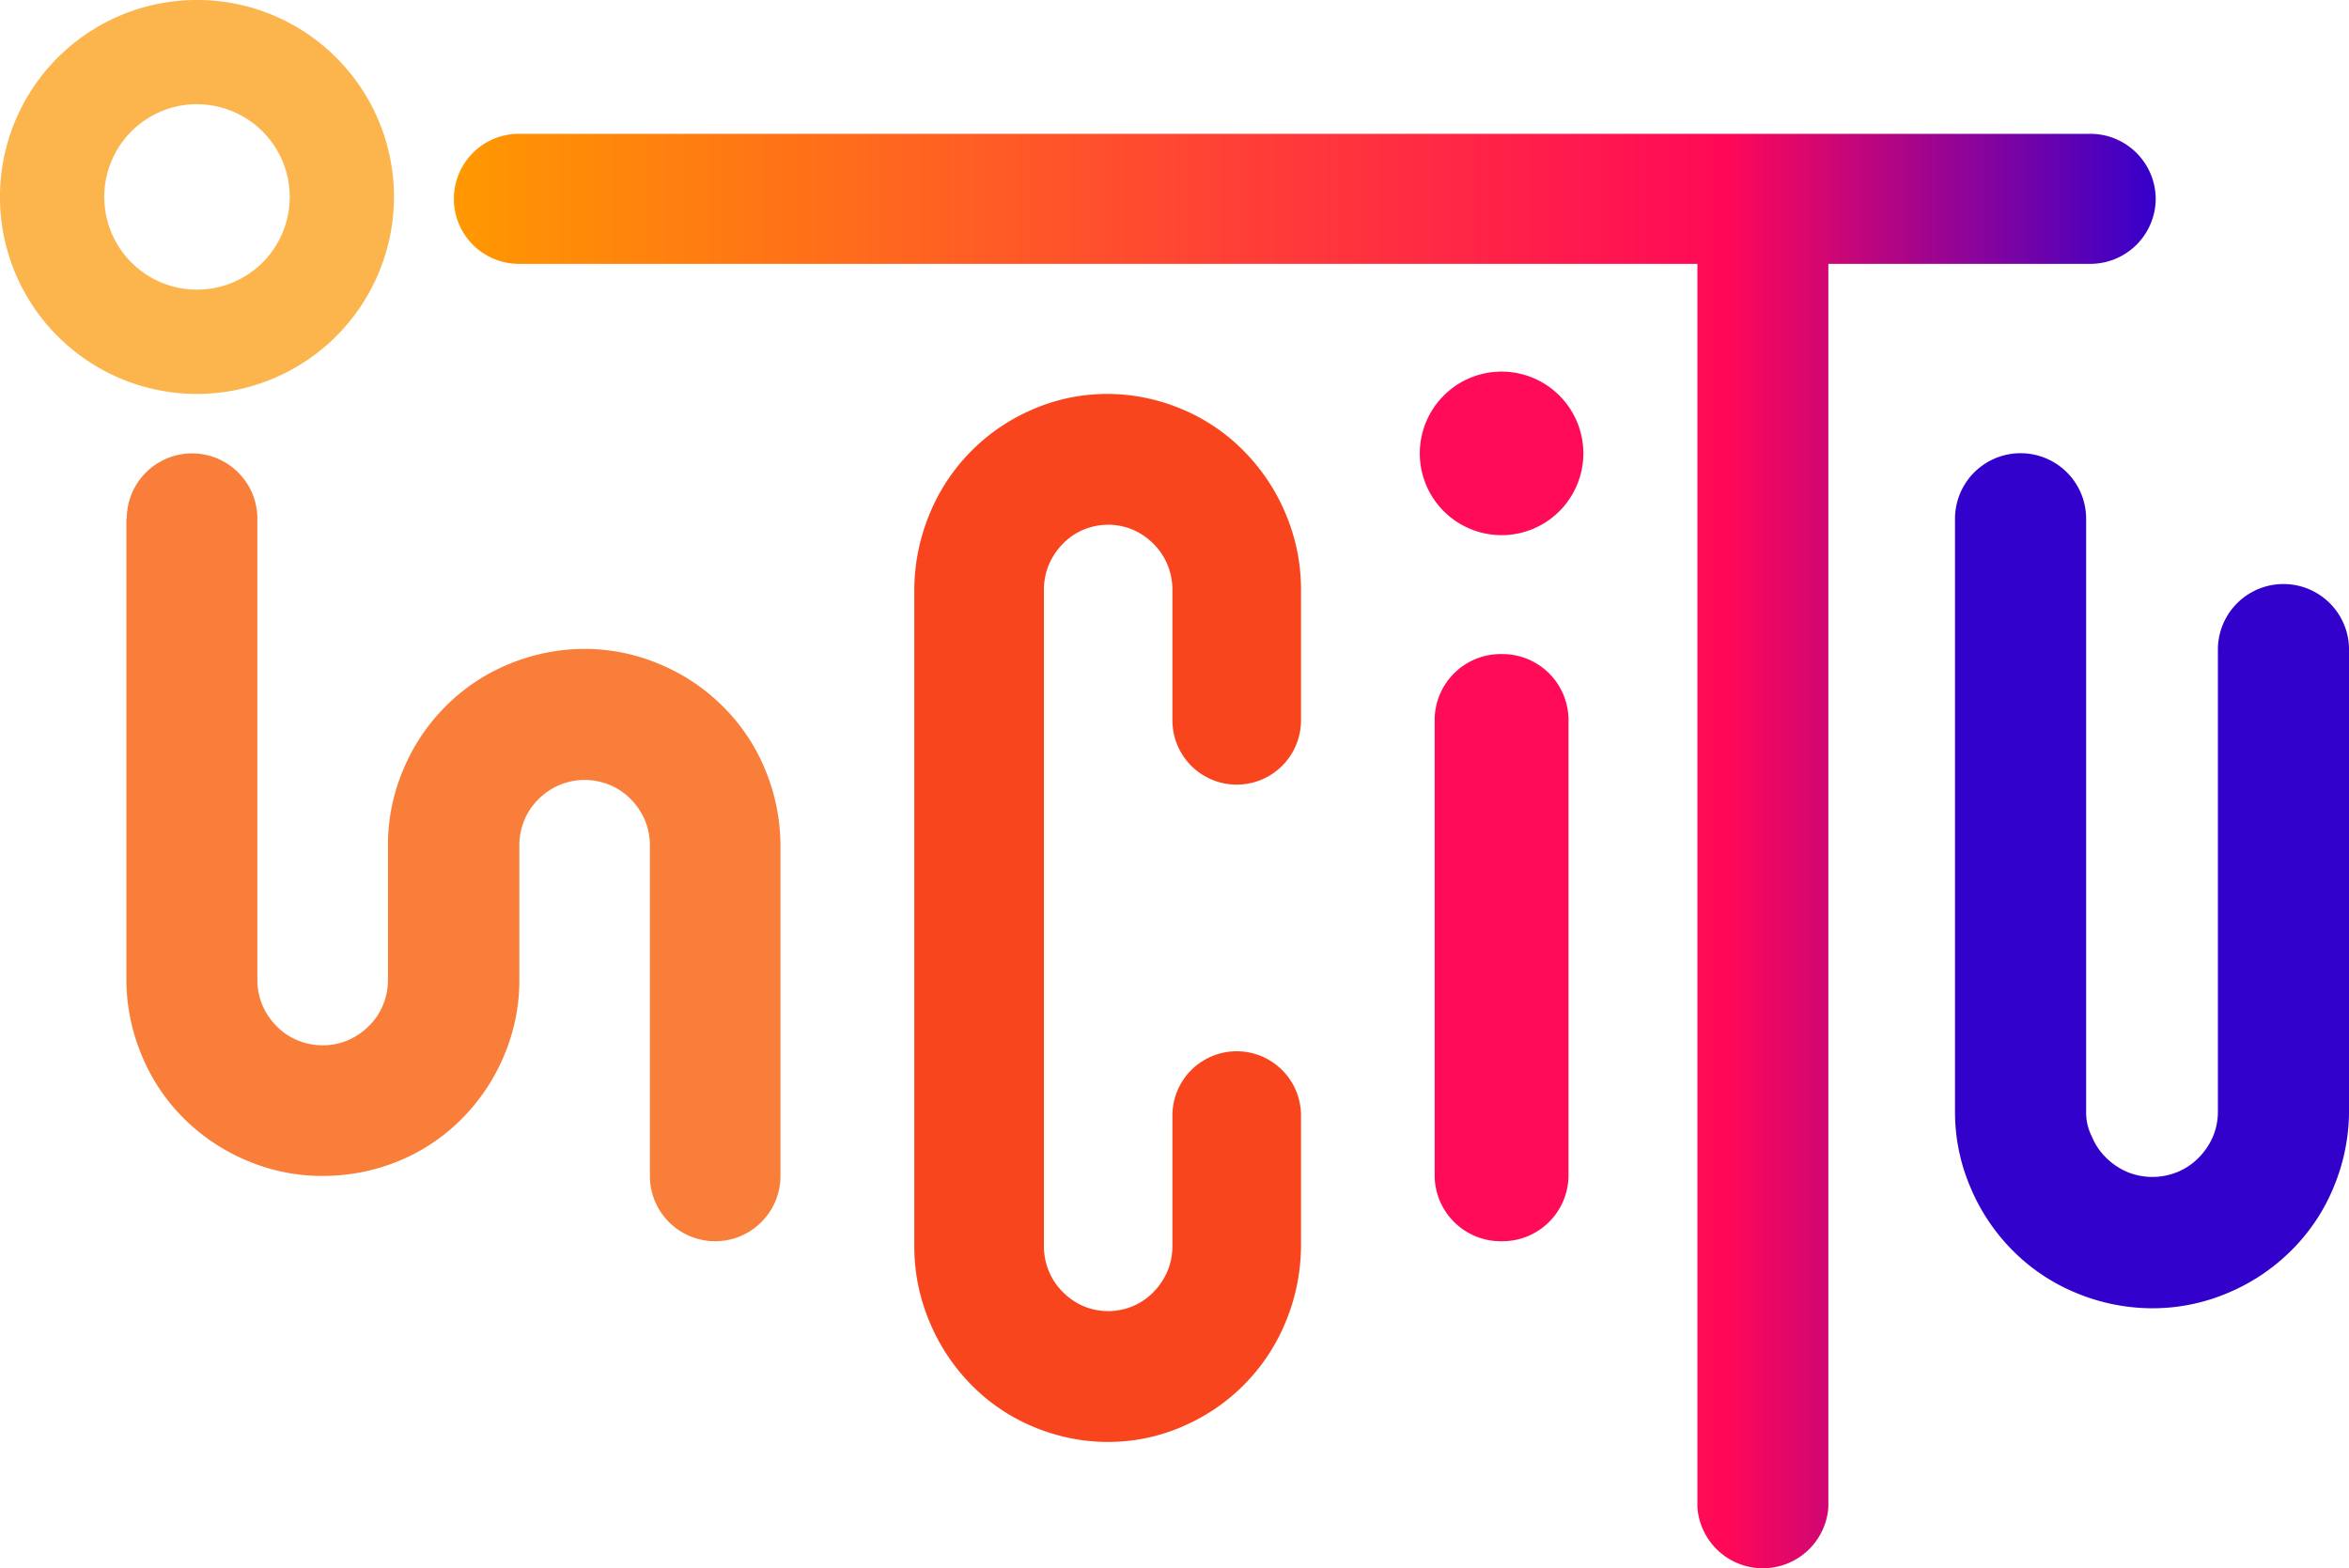
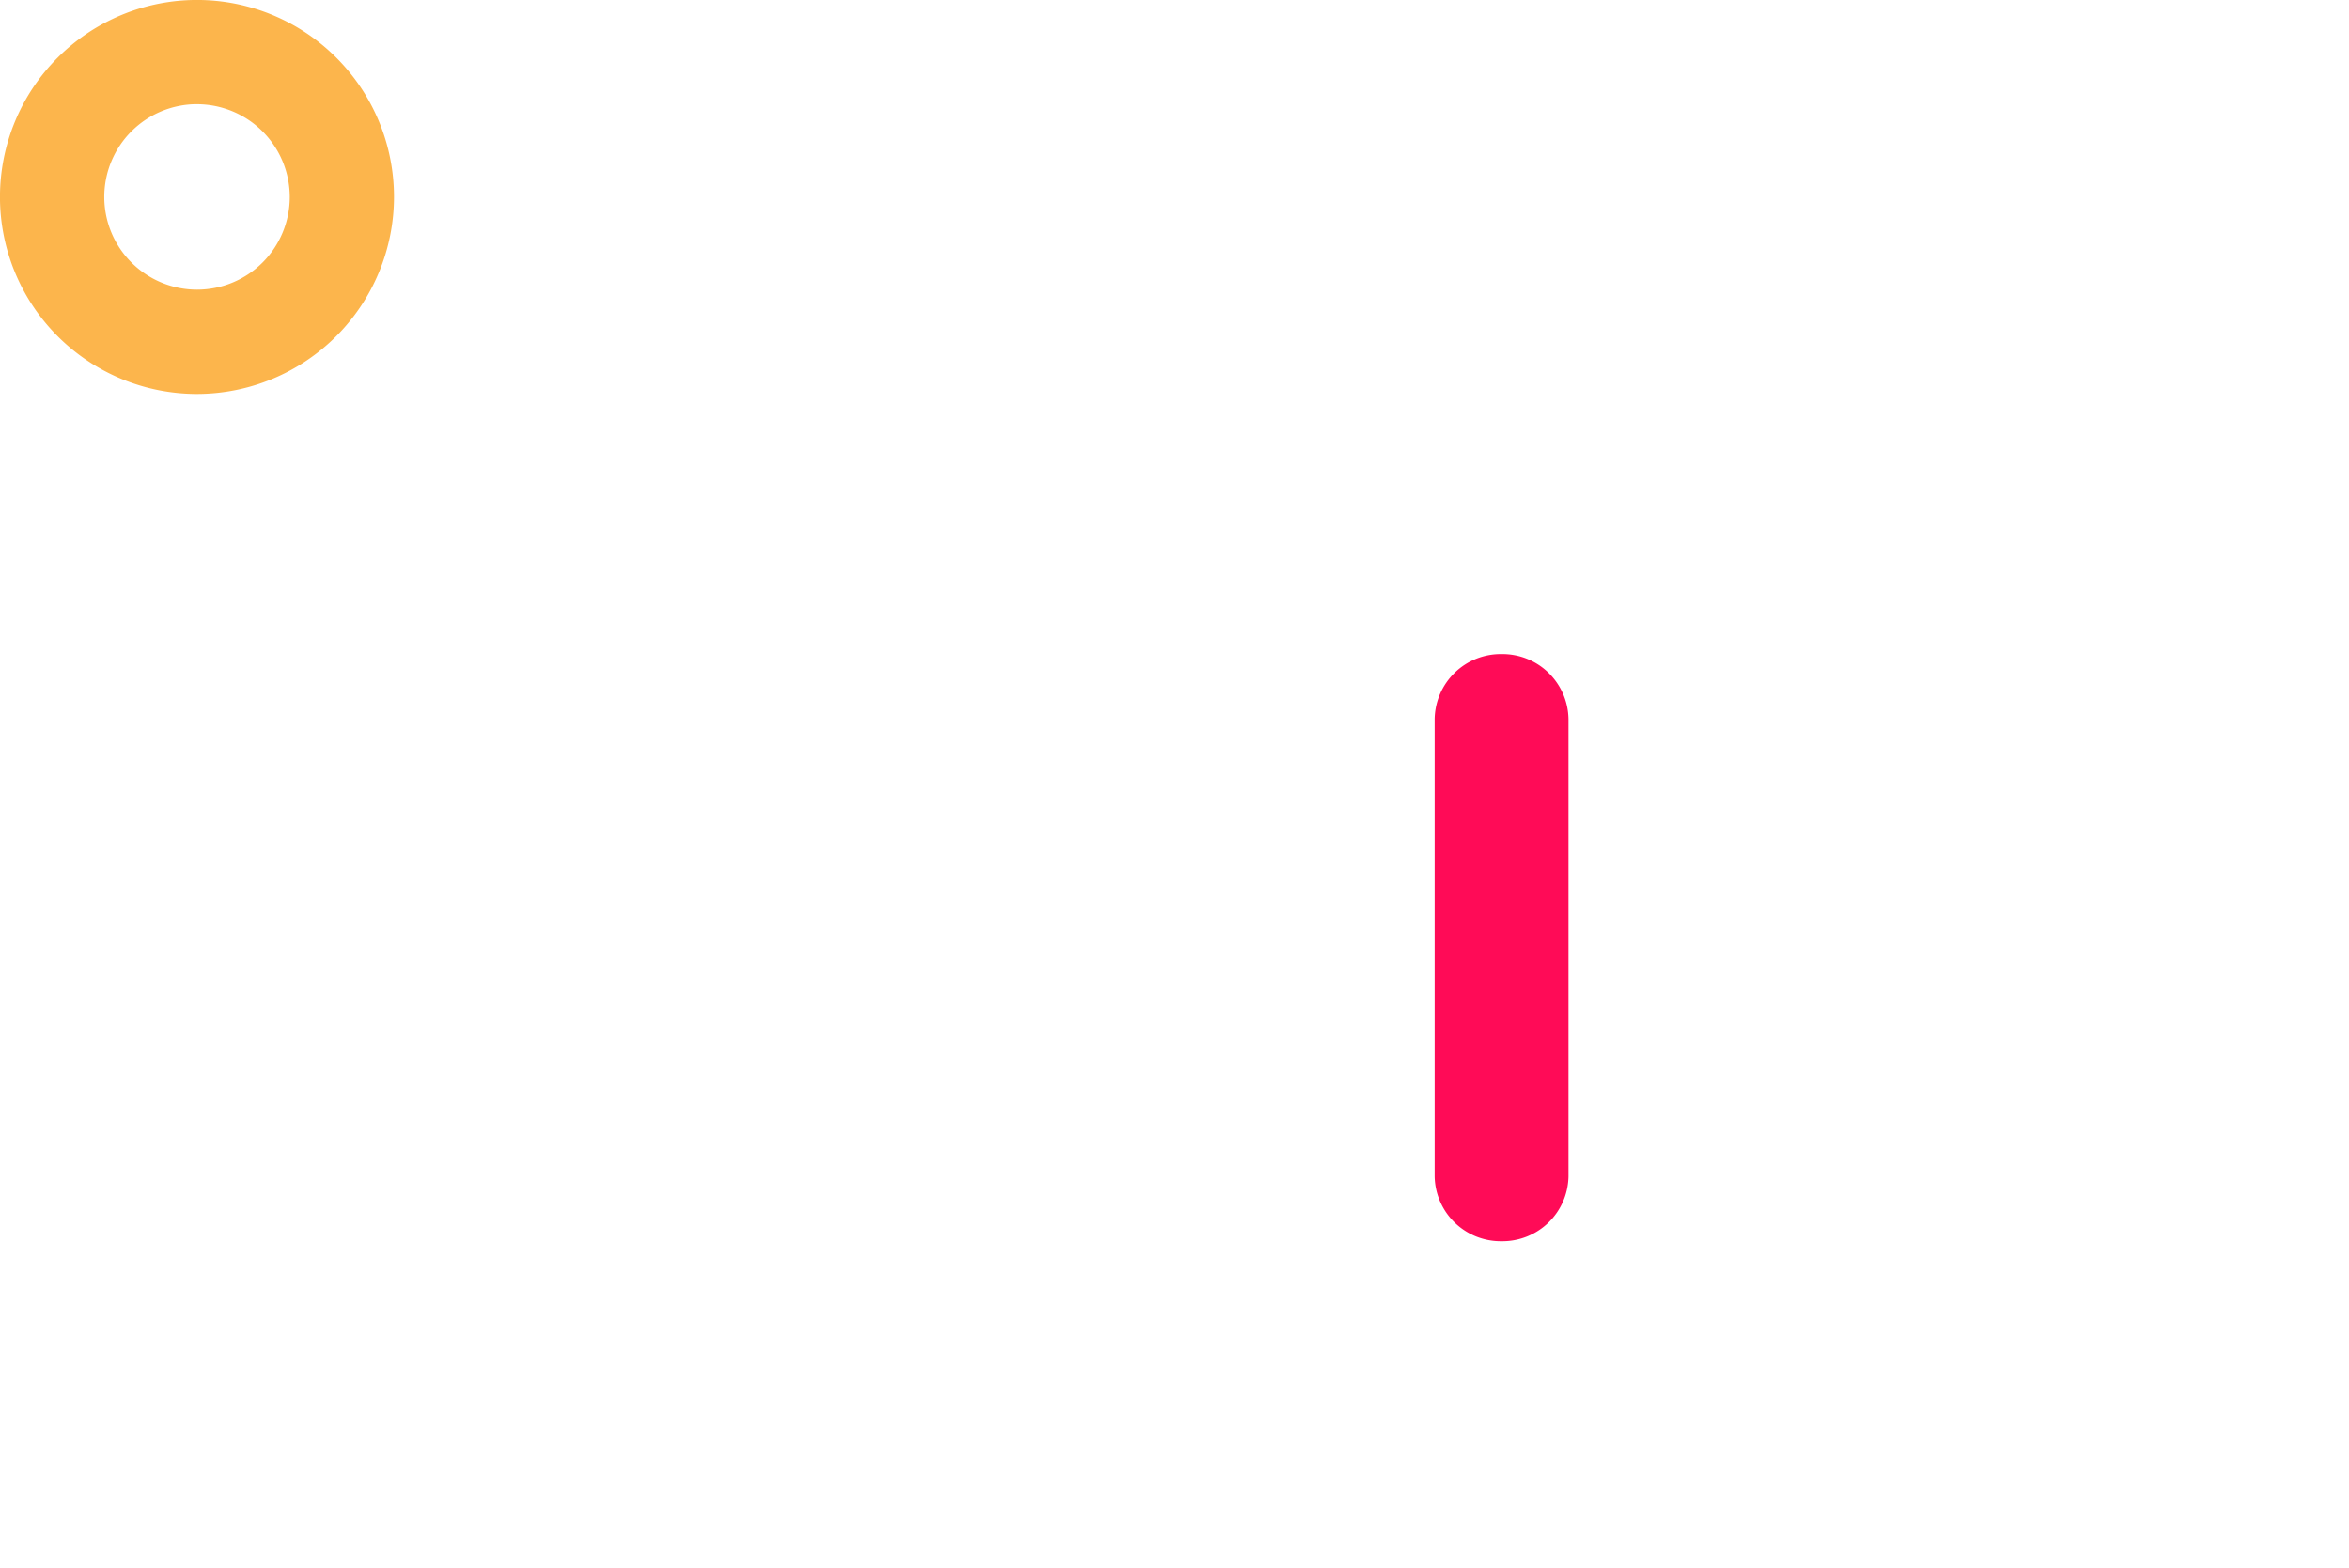
<svg xmlns="http://www.w3.org/2000/svg" id="_1___Logo_Incitu_vector_" data-name="1 _ Logo Incitu (vector)" width="69.858" height="46.646" viewBox="0 0 69.858 46.646">
  <defs>
    <linearGradient id="linear-gradient" y1="0.5" x2="1" y2="0.5" gradientUnits="objectBoundingBox">
      <stop offset="0" stop-color="#f90" />
      <stop offset="0.747" stop-color="#ff0858" />
      <stop offset="1" stop-color="#30c" />
    </linearGradient>
  </defs>
  <path id="Shape" d="M5.858,11.717a5.859,5.859,0,1,1,5.859-5.859A5.865,5.865,0,0,1,5.858,11.717Zm0-8.618A2.758,2.758,0,1,0,8.617,5.858,2.762,2.762,0,0,0,5.858,3.1Z" fill="#fcb54c" />
-   <path id="Path" d="M1.947,3.868A1.934,1.934,0,1,1,1.947,0H48.678a1.946,1.946,0,0,1,1.947,1.934,1.946,1.946,0,0,1-1.947,1.934H40.889V40.853a1.952,1.952,0,0,1-3.894,0V3.868Z" transform="translate(13.485 3.98)" fill="url(#linear-gradient)" />
-   <path id="Path-2" data-name="Path" d="M.012,1.943a1.942,1.942,0,1,1,3.884,0v13.72a1.919,1.919,0,0,0,.146.741,2,2,0,0,0,.425.631,1.866,1.866,0,0,0,.631.425,1.959,1.959,0,0,0,.74.146,1.914,1.914,0,0,0,.74-.146,1.993,1.993,0,0,0,.631-.425,1.87,1.87,0,0,0,.425-.631,1.964,1.964,0,0,0,.146-.741V11.656a5.694,5.694,0,0,1,.449-2.234A5.819,5.819,0,0,1,9.49,7.528a5.691,5.691,0,0,1,1.893-1.263,5.866,5.866,0,0,1,2.233-.449,5.688,5.688,0,0,1,2.233.449,5.817,5.817,0,0,1,1.893,1.263,5.7,5.7,0,0,1,1.262,1.894,5.921,5.921,0,0,1,.449,2.234v9.835a1.942,1.942,0,1,1-3.884,0V11.656a1.92,1.92,0,0,0-.146-.741A2,2,0,0,0,15,10.284a1.866,1.866,0,0,0-.631-.425,1.963,1.963,0,0,0-.74-.146,1.918,1.918,0,0,0-.74.146,1.993,1.993,0,0,0-.631.425,1.87,1.87,0,0,0-.425.631,1.965,1.965,0,0,0-.146.741v4.007a5.694,5.694,0,0,1-.449,2.234,5.882,5.882,0,0,1-1.262,1.894,5.689,5.689,0,0,1-1.893,1.263,5.961,5.961,0,0,1-2.245.437A5.688,5.688,0,0,1,3.6,21.041a5.88,5.88,0,0,1-1.893-1.263A5.693,5.693,0,0,1,.449,17.885,5.875,5.875,0,0,1,0,15.651V1.943Z" transform="translate(3.758 13.485)" fill="#f87e39" />
  <path id="Path-3" data-name="Path" d="M1.99,0a1.965,1.965,0,0,1,1.99,1.927v13.61a1.965,1.965,0,0,1-1.99,1.927A1.965,1.965,0,0,1,0,15.537V1.927A1.965,1.965,0,0,1,1.99,0Z" transform="translate(42.666 19.454)" fill="#ff0b57" />
-   <path id="Path-4" data-name="Path" d="M3.9,19.575V1.945a1.949,1.949,0,0,0-3.9,0V19.575a5.694,5.694,0,0,0,.451,2.237,5.9,5.9,0,0,0,1.267,1.9,5.712,5.712,0,0,0,1.9,1.265,5.9,5.9,0,0,0,2.241.45,5.718,5.718,0,0,0,2.241-.45A5.9,5.9,0,0,0,10,23.709a5.7,5.7,0,0,0,1.267-1.9,5.918,5.918,0,0,0,.451-2.237V5.836a1.949,1.949,0,0,0-3.9,0V19.575a1.917,1.917,0,0,1-.146.742,2,2,0,0,1-.426.632,1.876,1.876,0,0,1-.633.426,1.965,1.965,0,0,1-1.486,0,2,2,0,0,1-.633-.426,1.871,1.871,0,0,1-.426-.632A1.578,1.578,0,0,1,3.9,19.575Z" transform="translate(58.141 13.485)" fill="#3301cc" />
-   <path id="Path-5" data-name="Path" d="M2.432,4.864A2.432,2.432,0,1,0,0,2.432,2.432,2.432,0,0,0,2.432,4.864Z" transform="translate(42.224 11.053)" fill="#ff0b57" />
-   <path id="Path-6" data-name="Path" d="M11.5,25.341V21.463a1.912,1.912,0,1,0-3.824,0v3.878a1.94,1.94,0,0,1-.143.739,1.993,1.993,0,0,1-.418.63,1.841,1.841,0,0,1-.621.424,1.9,1.9,0,0,1-1.458,0,1.967,1.967,0,0,1-.621-.424,1.866,1.866,0,0,1-.418-.63,1.94,1.94,0,0,1-.143-.739V5.829a1.94,1.94,0,0,1,.143-.739,1.992,1.992,0,0,1,.418-.63,1.839,1.839,0,0,1,.621-.424,1.9,1.9,0,0,1,1.458,0,1.964,1.964,0,0,1,.621.424,1.865,1.865,0,0,1,.418.63,1.94,1.94,0,0,1,.143.739V9.708a1.912,1.912,0,1,0,3.824,0V5.829a5.754,5.754,0,0,0-.442-2.23A5.877,5.877,0,0,0,9.811,1.709,5.6,5.6,0,0,0,7.947.448,5.709,5.709,0,0,0,5.748,0a5.535,5.535,0,0,0-2.2.448A5.754,5.754,0,0,0,.442,3.6,5.934,5.934,0,0,0,0,5.829V25.341a5.753,5.753,0,0,0,.442,2.23,5.876,5.876,0,0,0,1.243,1.891,5.6,5.6,0,0,0,1.864,1.261,5.712,5.712,0,0,0,2.2.448,5.537,5.537,0,0,0,2.2-.448,5.755,5.755,0,0,0,3.107-3.151A5.98,5.98,0,0,0,11.5,25.341Z" transform="translate(27.191 11.717)" fill="#f9451e" />
</svg>